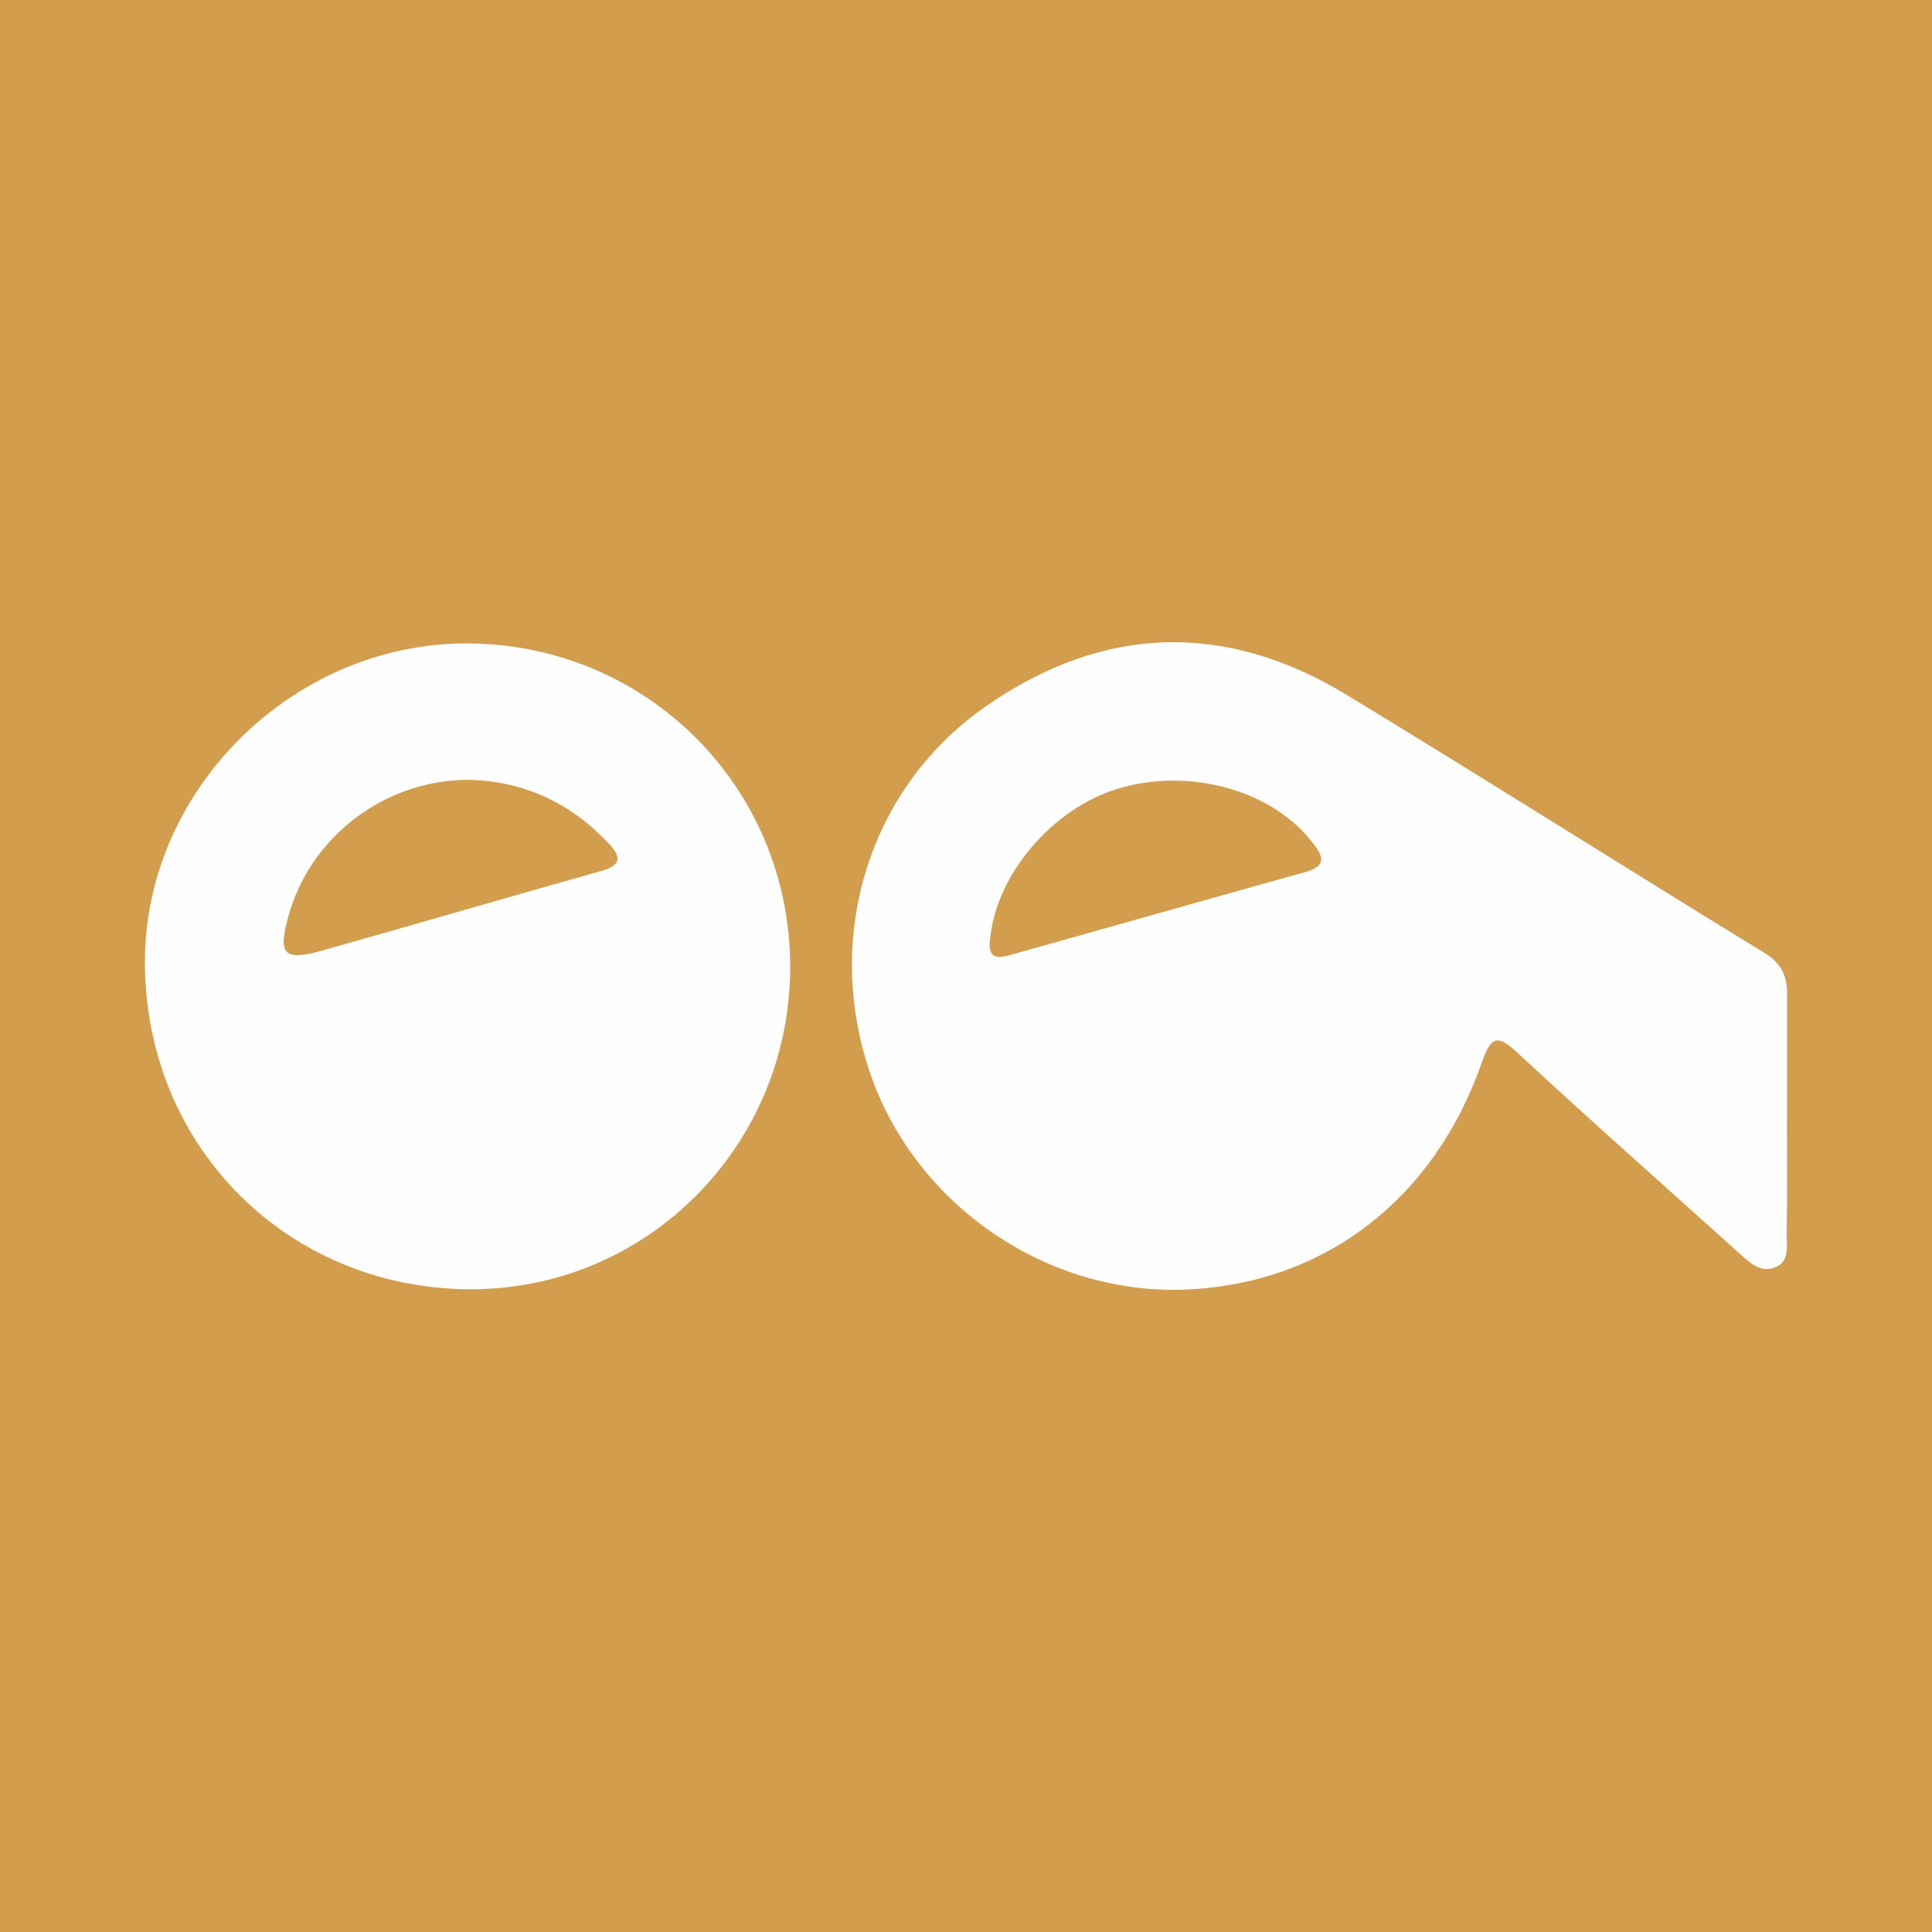
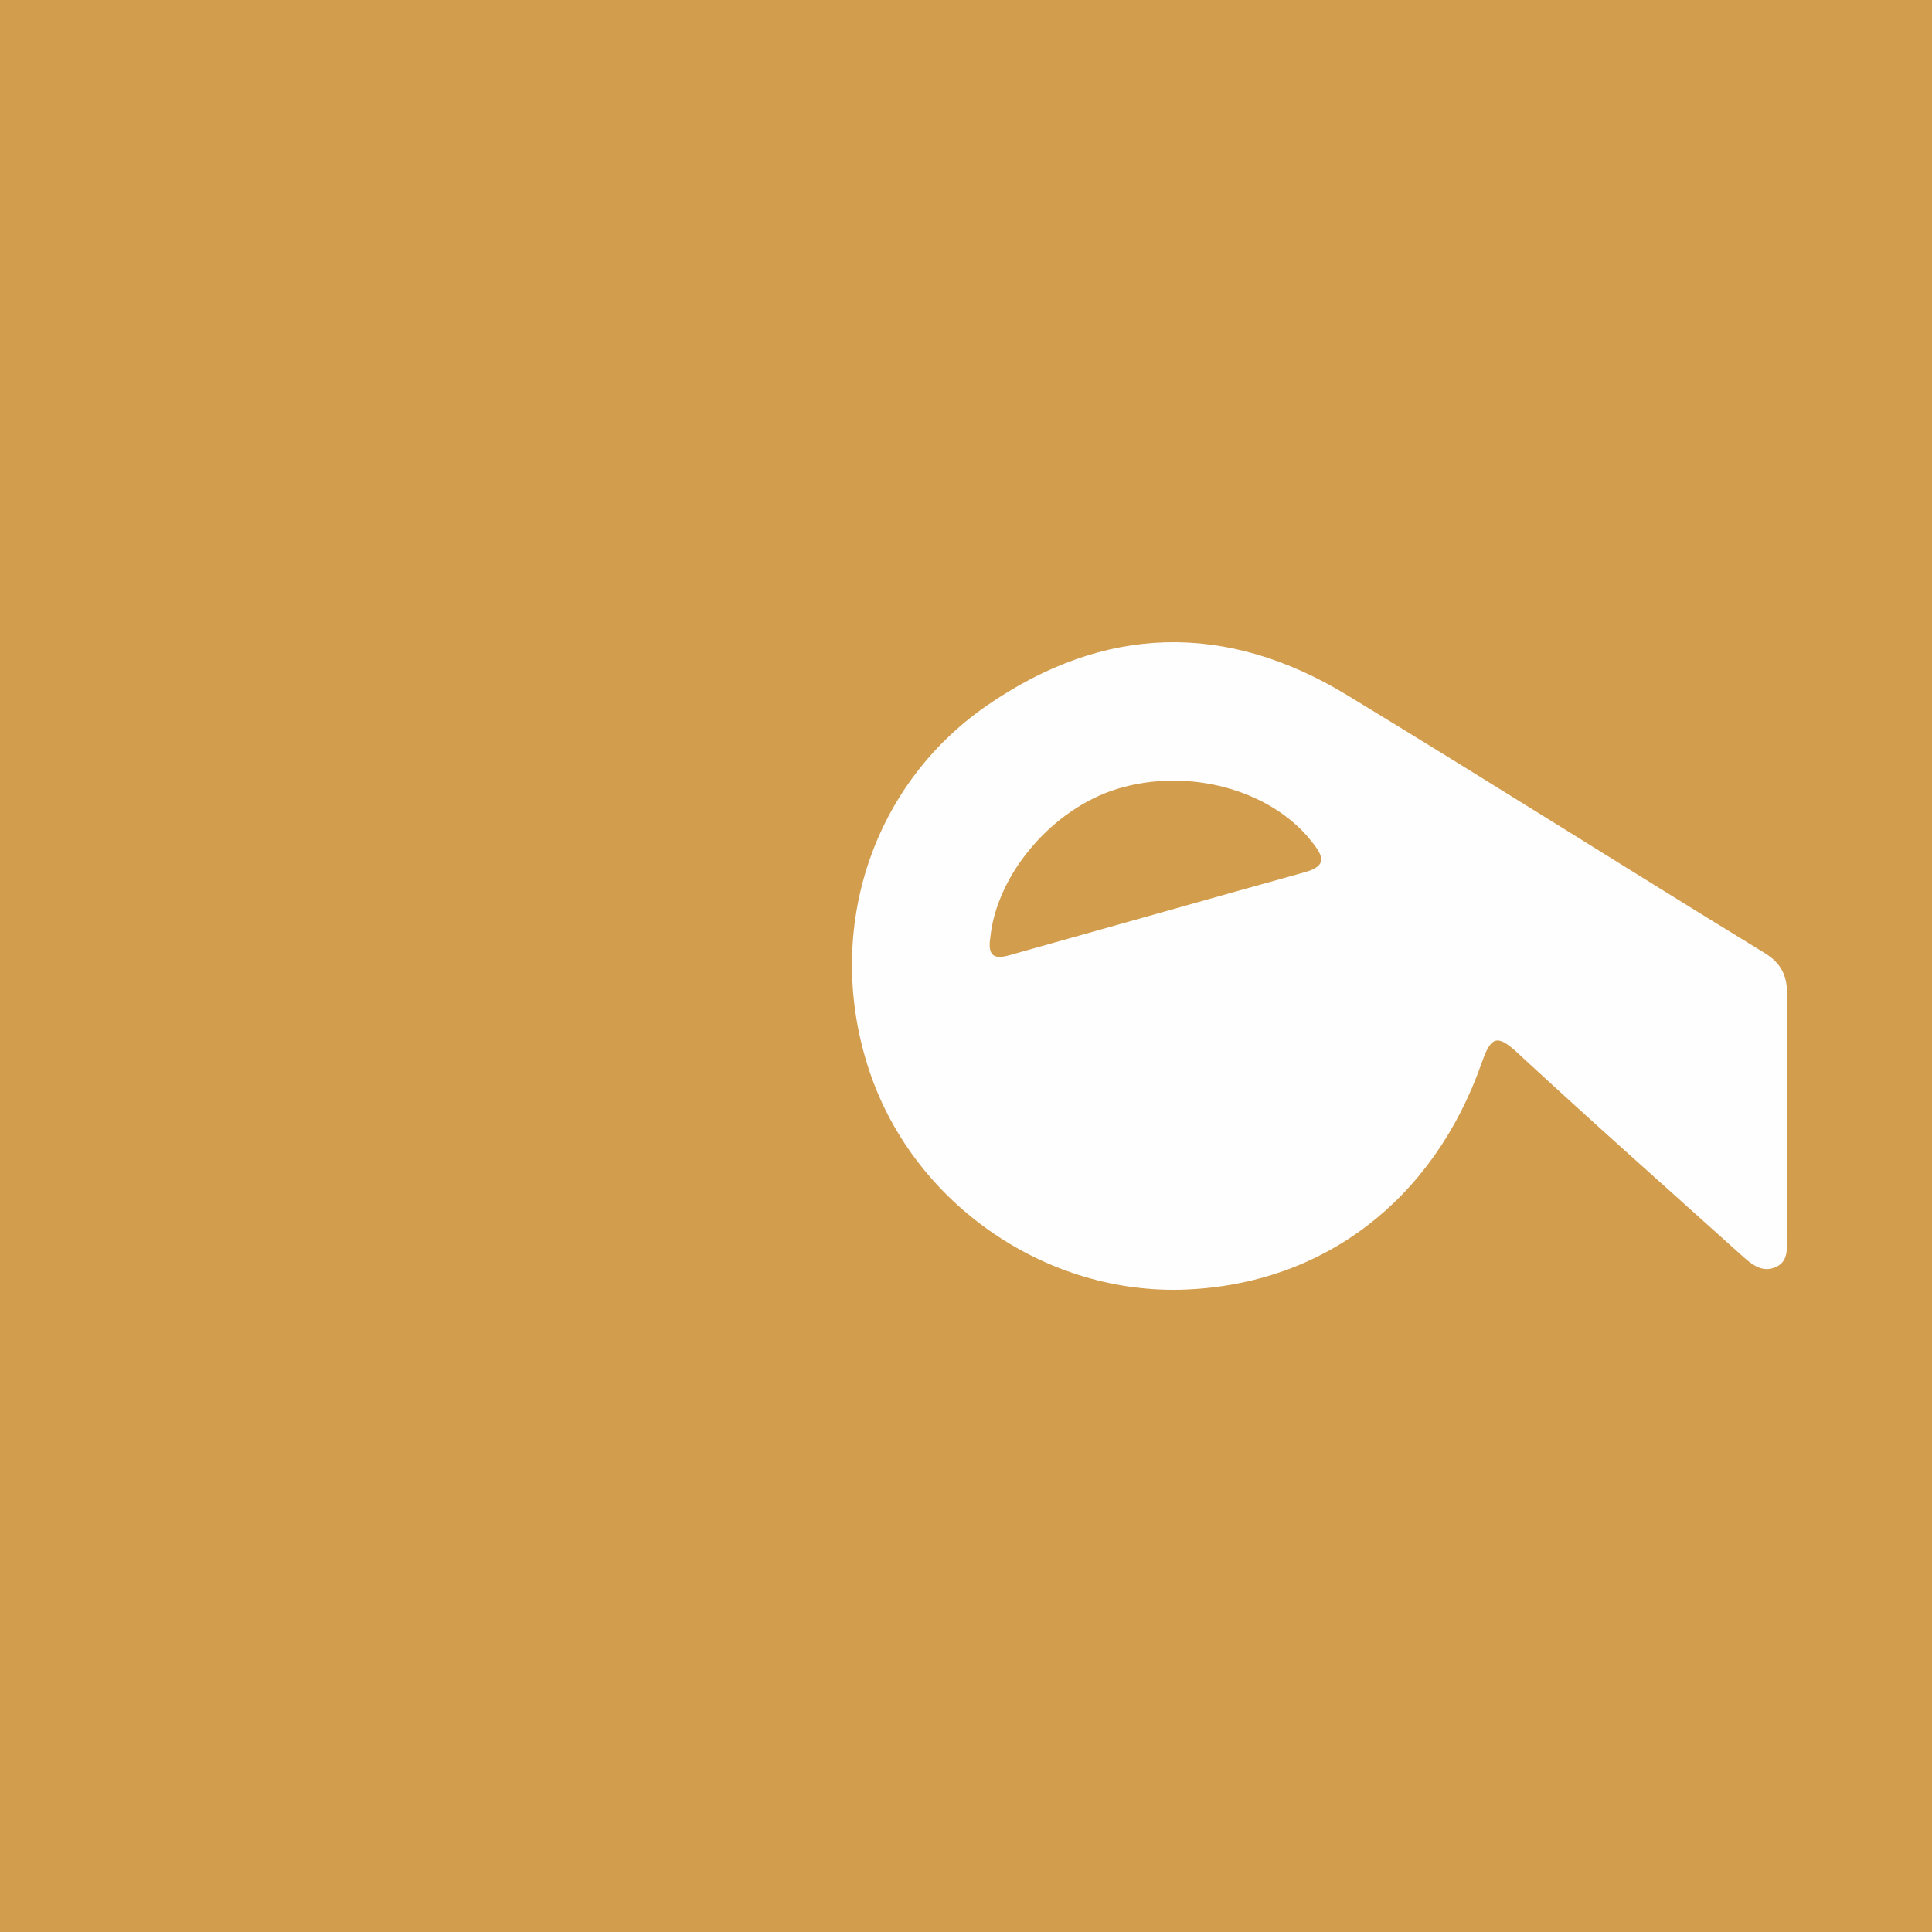
<svg xmlns="http://www.w3.org/2000/svg" version="1.1" id="Layer_1" x="0px" y="0px" width="200px" height="200px" viewBox="0 0 200 200" enable-background="new 0 0 200 200" xml:space="preserve">
  <rect fill="#D39D4E" width="200" height="200" />
  <g>
    <path fill="#FEFEFE" d="M185,102.927c0.003-1.856-0.553-3.187-2.333-4.276c-14.445-8.84-28.752-17.907-43.226-26.699   c-12.567-7.634-25.141-7.284-37.258,1.074c-12.178,8.4-16.975,23.806-12.117,38.038c4.669,13.679,18.326,23.038,32.728,22.429   c14.219-0.601,25.605-9.239,30.598-23.486c0.958-2.734,1.585-2.98,3.739-0.984c7.591,7.033,15.343,13.891,23.034,20.817   c1.058,0.953,2.195,2.004,3.698,1.312c1.425-0.656,1.074-2.214,1.095-3.427c0.072-4.074,0.027-8.149,0.027-12.224   c0.004,0,0.008,0,0.012,0C184.998,111.309,184.994,107.118,185,102.927z M135.109,90.282c-9.955,2.771-19.894,5.602-29.845,8.387   c-1.436,0.402-3.176,1.104-2.748-1.607c0.666-6.596,6.454-13.359,13.169-15.405c7.321-2.231,15.819,0.069,20.054,5.404   C136.81,88.411,137.623,89.583,135.109,90.282z" />
-     <path fill="#FEFEFE" d="M48.399,66.606C30.317,66.535,14.8,81.856,15.002,99.935c0.211,18.965,14.83,33.266,33.267,33.525   c18.585,0.261,33.511-14.799,33.531-33.333C81.82,81.553,67,66.679,48.399,66.606z M62.169,90.185   c-9.624,2.699-19.215,5.519-28.838,8.222c-3.965,1.114-4.59,0.403-3.466-3.605c2.323-8.286,10.03-14.087,18.701-14.076   c5.775,0.15,10.567,2.439,14.494,6.636C64.467,88.865,64.146,89.631,62.169,90.185z" />
  </g>
</svg>